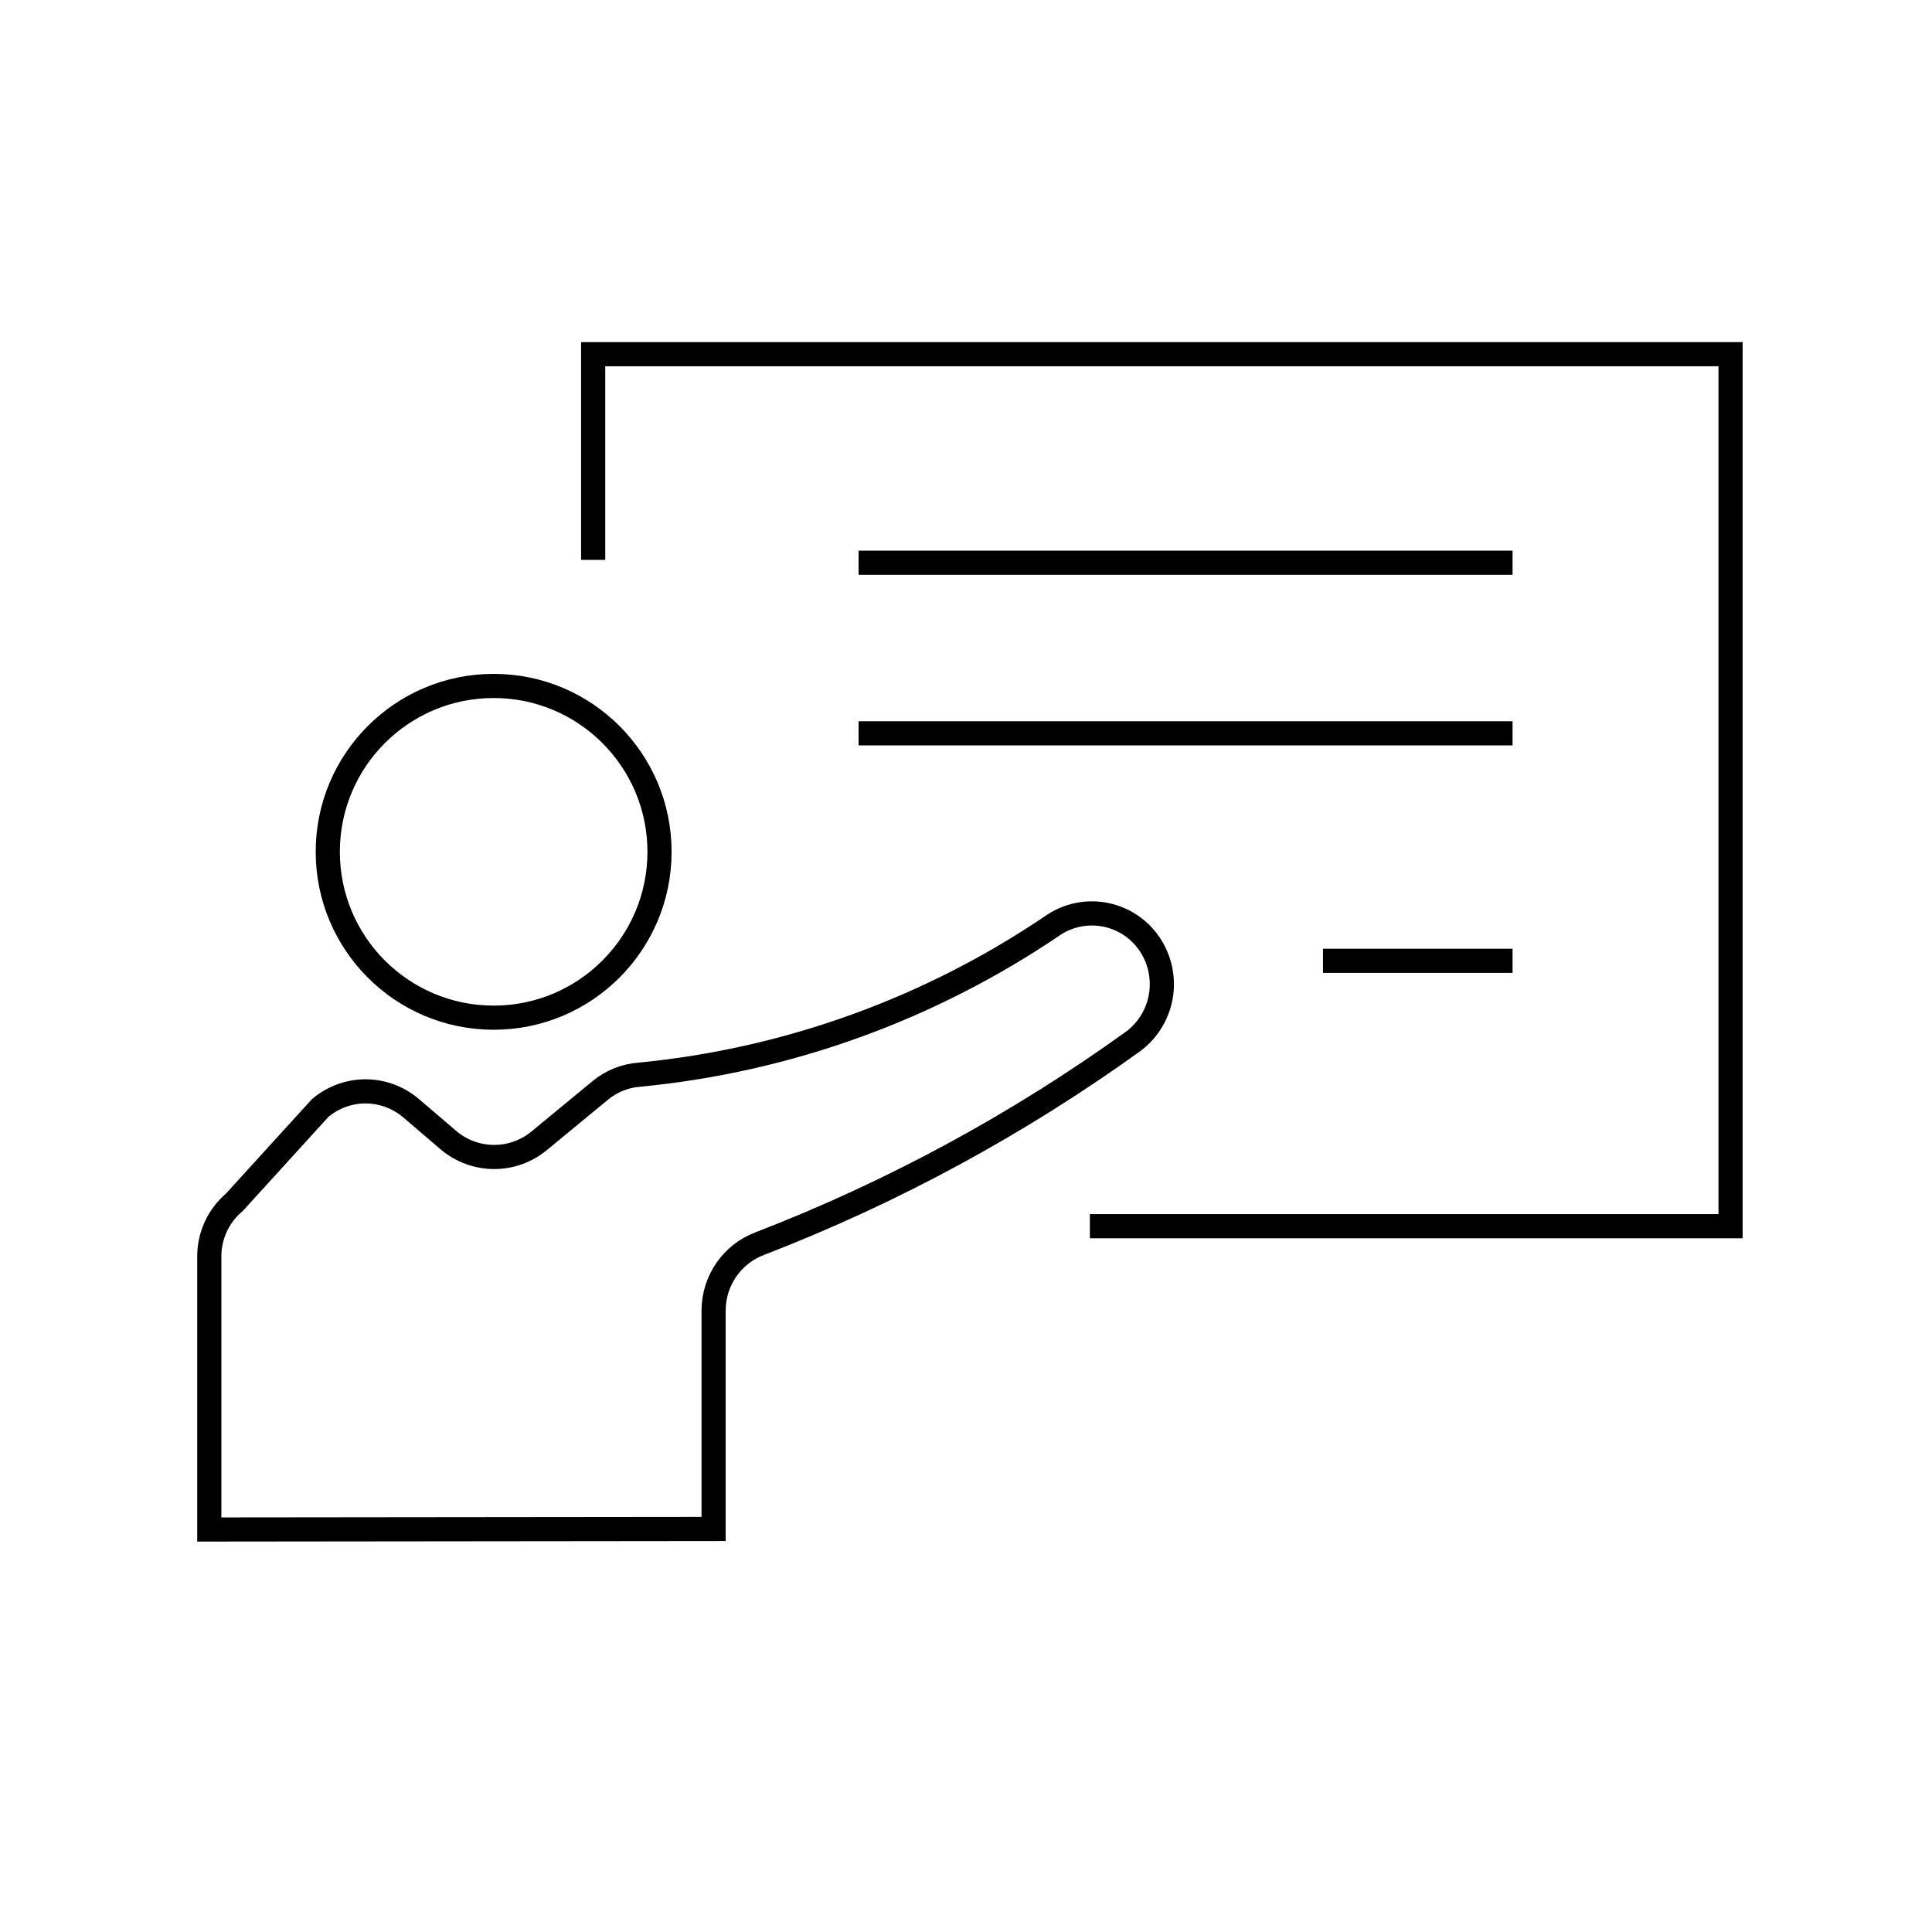
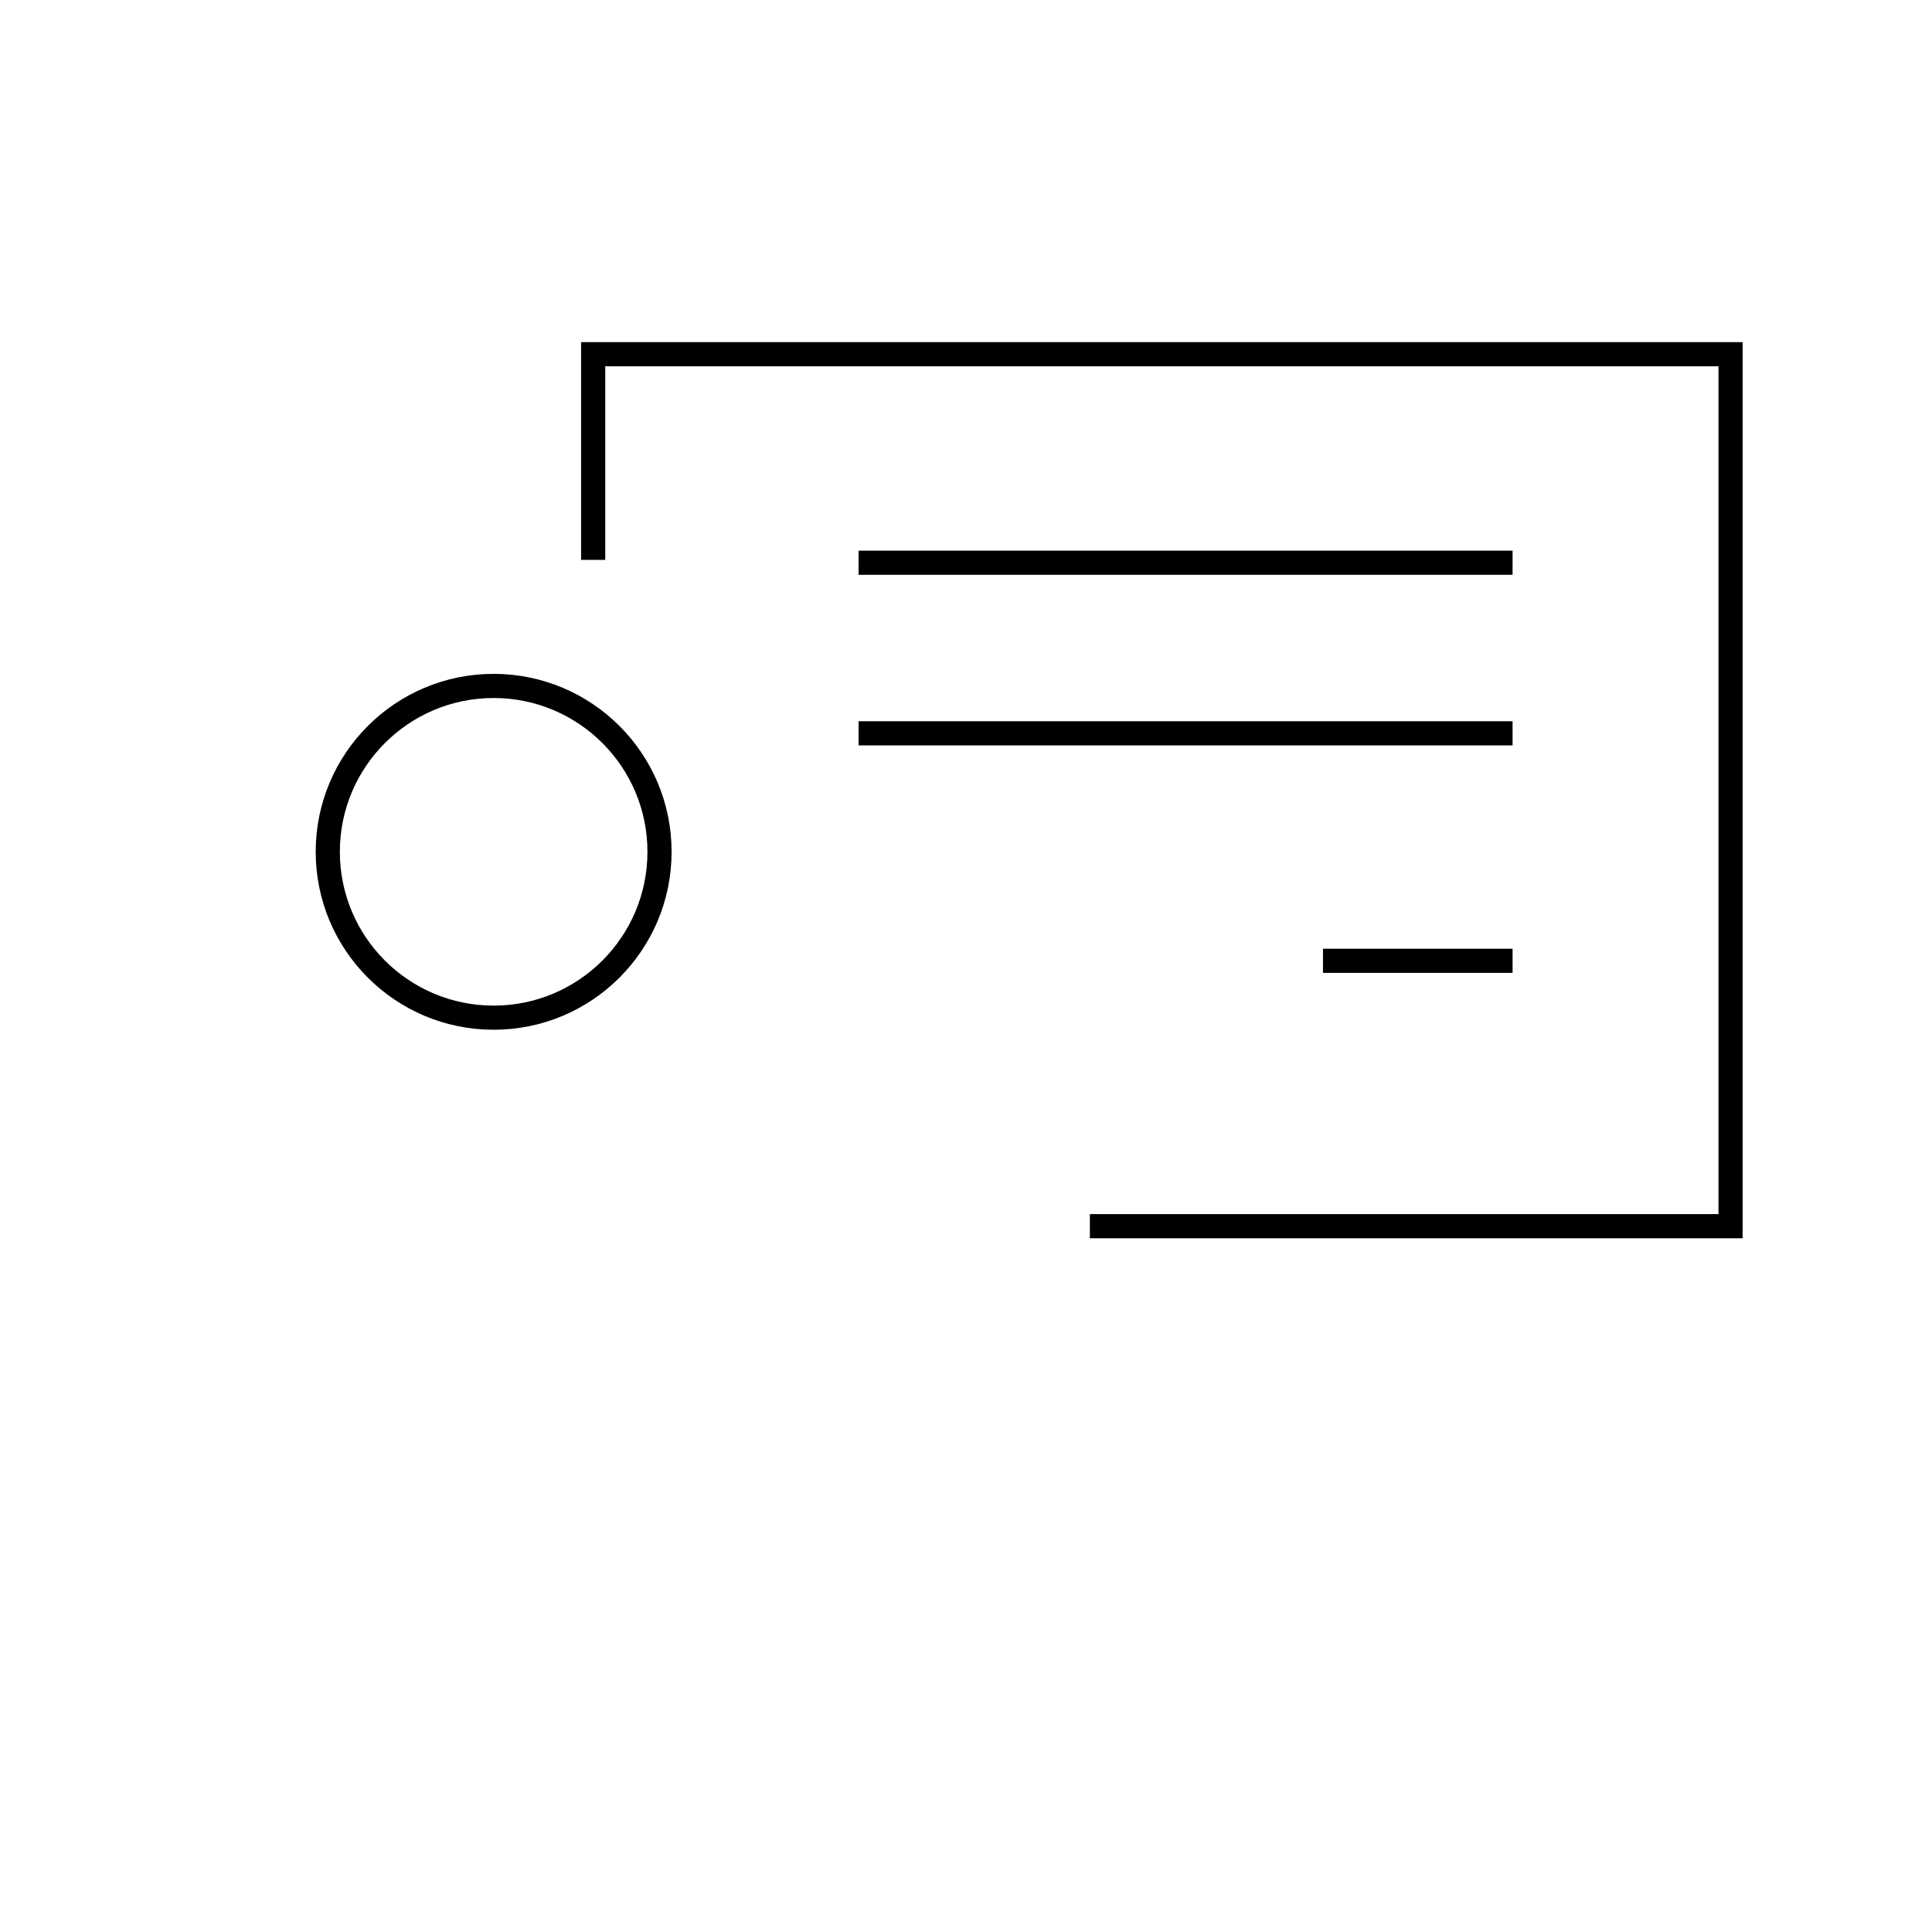
<svg xmlns="http://www.w3.org/2000/svg" width="120" height="120" viewBox="0 0 120 120" fill="none">
  <path d="M36.843 34.775V22H107.488V76.161H67.694" stroke="black" stroke-width="1.5" stroke-miterlimit="10" />
  <path d="M30.661 63.21C36.351 63.21 40.964 58.597 40.964 52.907C40.964 47.217 36.351 42.605 30.661 42.605C24.971 42.605 20.359 47.217 20.359 52.907C20.359 58.597 24.971 63.21 30.661 63.21Z" stroke="black" stroke-width="1.5" stroke-miterlimit="10" />
  <path d="M53.327 34.952H93.948" stroke="black" stroke-width="1.5" stroke-miterlimit="10" />
  <path d="M53.327 45.548H93.948" stroke="black" stroke-width="1.5" stroke-miterlimit="10" />
  <path d="M82.173 59.677H93.948" stroke="black" stroke-width="1.5" stroke-miterlimit="10" />
-   <path d="M13 95V78.017C13.002 77.379 13.143 76.75 13.412 76.172C13.682 75.595 14.073 75.084 14.559 74.674L19.884 68.824C20.673 68.155 21.672 67.787 22.703 67.787C23.734 67.787 24.732 68.155 25.521 68.824L27.909 70.864C28.696 71.51 29.68 71.862 30.694 71.862C31.709 71.862 32.693 71.51 33.48 70.864L37.293 67.721C37.981 67.154 38.827 66.815 39.714 66.751C48.94 65.86 57.797 62.653 65.478 57.425C66.36 56.856 67.416 56.627 68.452 56.781C69.488 56.934 70.434 57.459 71.116 58.26C71.506 58.721 71.799 59.258 71.974 59.838C72.15 60.417 72.205 61.028 72.137 61.63C72.068 62.232 71.878 62.813 71.576 63.338C71.275 63.863 70.87 64.319 70.386 64.679C63.211 69.847 55.41 74.071 47.175 77.249C46.344 77.565 45.627 78.127 45.118 78.86C44.61 79.594 44.332 80.465 44.323 81.361V94.967L13 95Z" stroke="black" stroke-width="1.5" stroke-miterlimit="10" />
</svg>